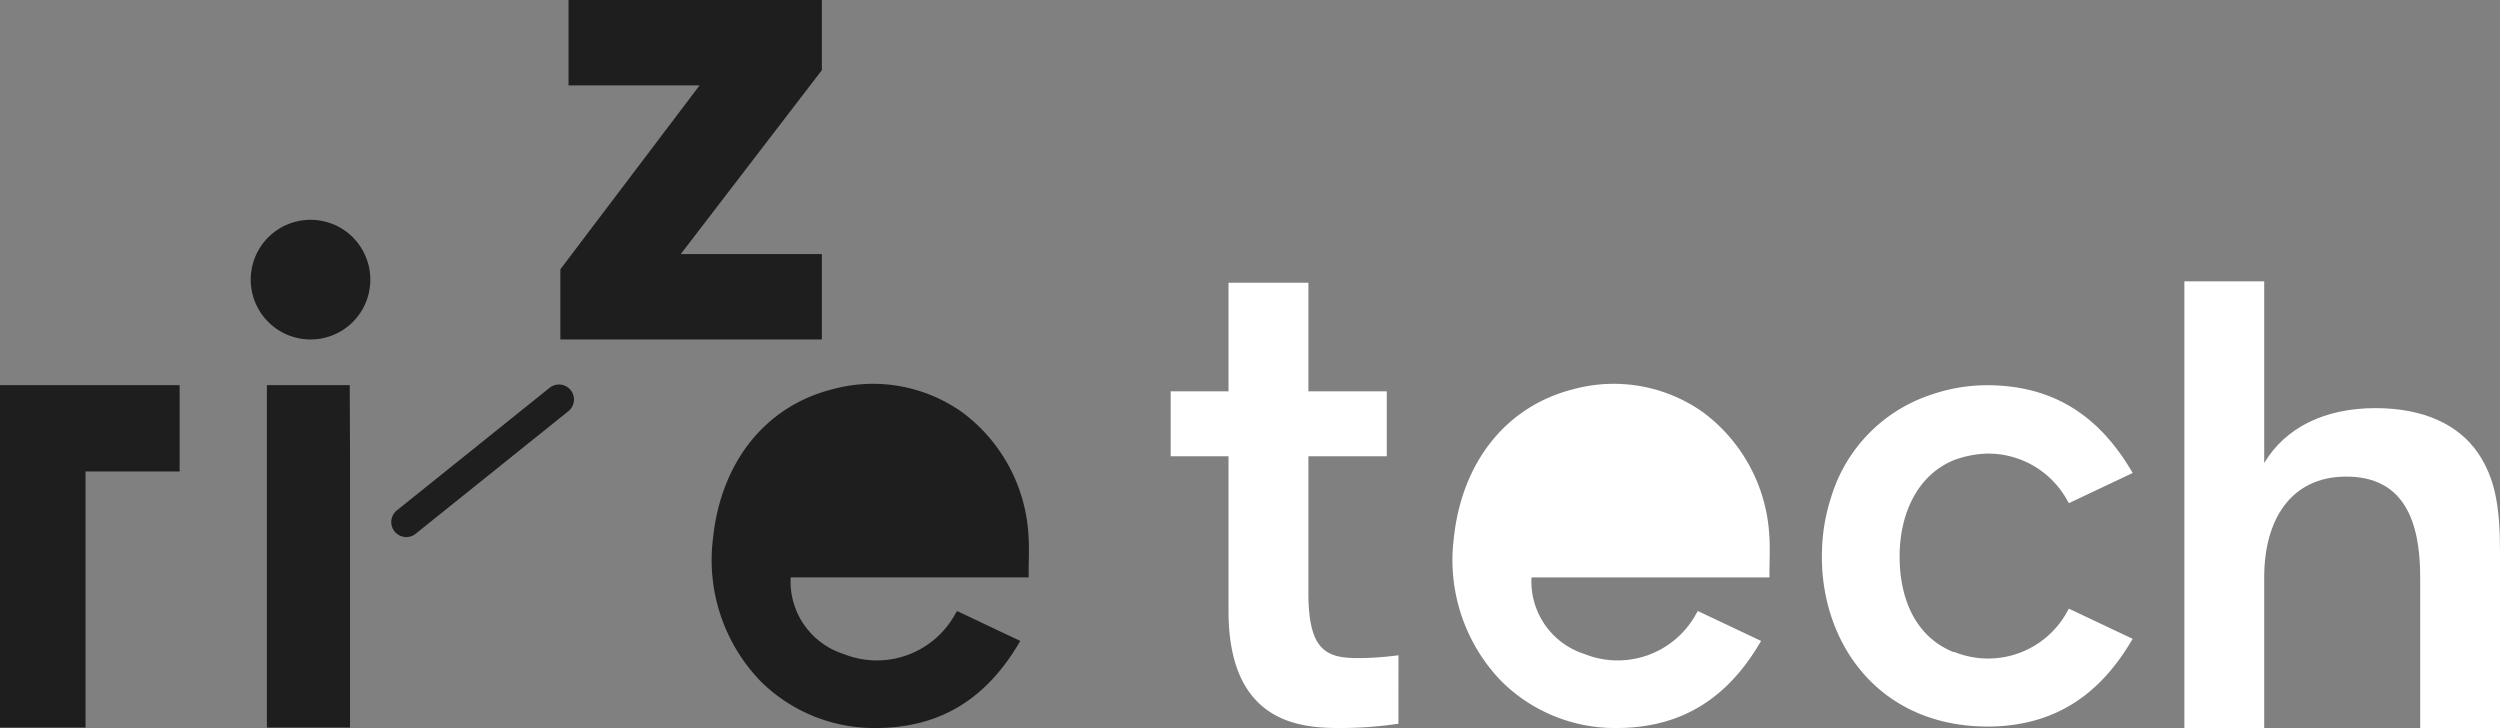
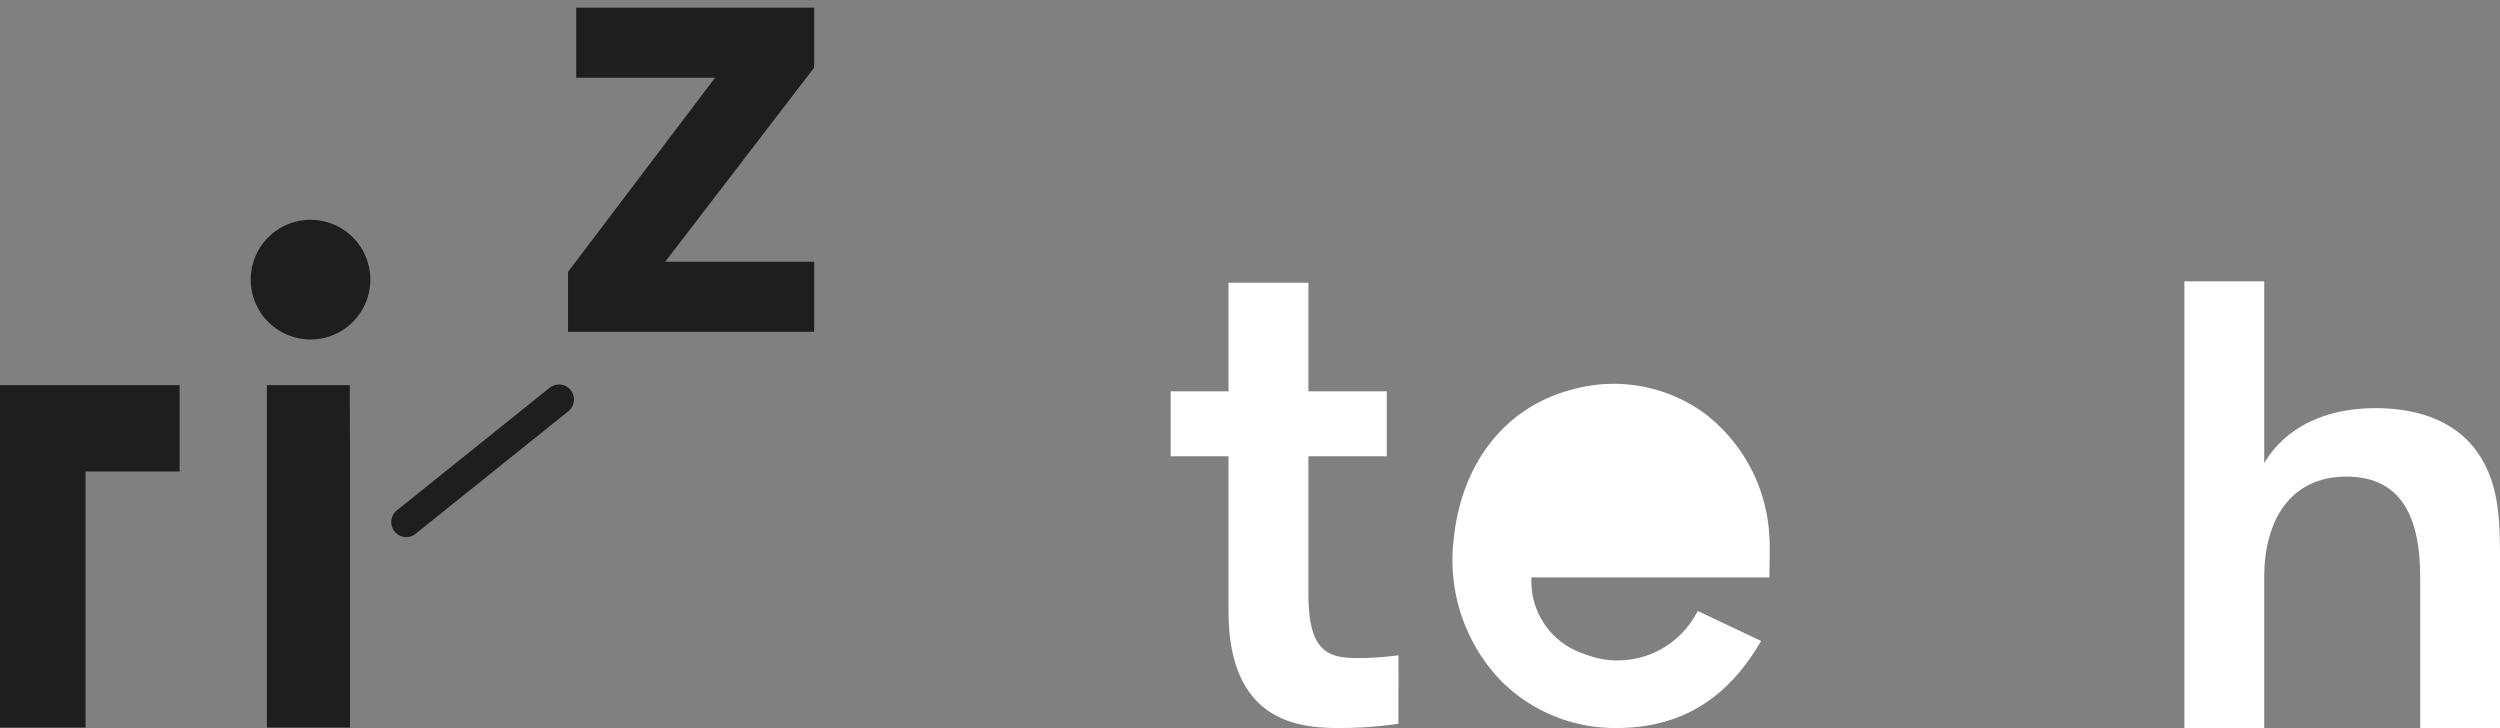
<svg xmlns="http://www.w3.org/2000/svg" width="168.815" height="49.159" viewBox="0 0 168.815 49.159">
  <rect x="0" y="0" width="168.815" height="49.159" fill="#808080" stroke="none" />
  <defs>
    <clipPath id="clip-path">
      <path id="Clip_9" data-name="Clip 9" d="M0,0H12.13V23.123H0Z" transform="translate(0 0.846)" fill="none" />
    </clipPath>
  </defs>
  <g id="rz-tech" transform="translate(0 0)">
    <path id="Fill_1" data-name="Fill 1" d="M0,0V23.123H5.614V4.724L5.595,0Z" transform="translate(18.022 26.005)" fill="#1e1e1e" />
    <path id="Fill_2" data-name="Fill 2" d="M0,17.841v4.047H16.623V17.155H6.565L16.623,4.046V0H.552V4.733H9.928Z" transform="translate(38.356 0.517)" fill="#1e1e1e" />
-     <path id="Fill_3" data-name="Fill 3" d="M17.657,22.922H0V18.185L9.4,5.767H.552V0H17.657V4.739L8.131,17.155h9.527v5.766ZM1.586,1.034v3.7h9.9L1.034,18.532v3.356H16.622v-3.7H6.034l10.589-13.8V1.034Z" transform="translate(37.839 0)" fill="#1e1e1e" />
    <g id="Group_21" data-name="Group 21" transform="translate(0 14.159)">
      <path id="Fill_4" data-name="Fill 4" d="M.216,9.914h0A1.013,1.013,0,0,1,.388,8.492L10.7.216a1.012,1.012,0,1,1,1.25,1.593L1.638,10.086A1.013,1.013,0,0,1,.216,9.914" transform="translate(26.421 11.805)" fill="#1e1e1e" />
      <path id="Fill_6" data-name="Fill 6" d="M6.9,1.182A4.04,4.04,0,1,0,6.9,6.9a4.048,4.048,0,0,0,0-5.716" transform="translate(16.925 0.683)" fill="#1e1e1e" />
      <g id="Group_10" data-name="Group 10" transform="translate(0 11)">
-         <path id="Clip_9-2" data-name="Clip 9" d="M0,0H12.13V23.123H0Z" transform="translate(0 0.846)" fill="none" />
        <g id="Group_10-2" data-name="Group 10" clip-path="url(#clip-path)">
          <path id="Fill_8" data-name="Fill 8" d="M0,0V23.123H5.776V5.831H12.13V0Z" transform="translate(0 0.846)" fill="#1e1e1e" />
        </g>
      </g>
-       <path id="Fill_11" data-name="Fill 11" d="M21.378,10.274a11.129,11.129,0,0,0-4.453-8.348A10.415,10.415,0,0,0,8.082.369C3.6,1.523.6,5.287.071,10.436A11.768,11.768,0,0,0,3.3,20.084a10.88,10.88,0,0,0,7.8,3.145,12.881,12.881,0,0,0,1.392-.076c3.5-.383,6.183-2.209,8.2-5.585l.13-.218-4.27-2.02-.108.175a6.034,6.034,0,0,1-7.553,2.726,5.141,5.141,0,0,1-3.575-5.17H21.387v-.23c0-.312,0-.607.01-.891.009-.579.019-1.125-.019-1.666" transform="translate(48.074 11.771)" fill="#1e1e1e" />
      <path id="Fill_13" data-name="Fill 13" d="M21.379,10.274a11.129,11.129,0,0,0-4.453-8.348A10.417,10.417,0,0,0,8.082.369C3.6,1.523.605,5.287.071,10.436A11.766,11.766,0,0,0,3.3,20.084a10.878,10.878,0,0,0,7.8,3.145,12.886,12.886,0,0,0,1.393-.076c3.5-.383,6.182-2.209,8.2-5.585l.131-.218-4.27-2.02-.109.175a6.032,6.032,0,0,1-7.552,2.726,5.141,5.141,0,0,1-3.575-5.17h16.07v-.23c0-.312.006-.607.01-.891.01-.579.019-1.125-.018-1.666" transform="translate(98.097 11.771)" fill="#fff" />
      <path id="Fill_15" data-name="Fill 15" d="M15.379,29.777a26.69,26.69,0,0,1-4.006.289c-2.621,0-7.467-.337-7.467-7.9V11.716H0V7.334H3.906V0H9.3V7.334h5.292v4.382H9.3v9.248c0,3.9,1.236,4.382,3.363,4.382a21.13,21.13,0,0,0,2.72-.192Z" transform="translate(79.051 4.934)" fill="#fff" />
      <path id="Fill_17" data-name="Fill 17" d="M0,0H5.39V12.27c1.434-2.409,4.1-3.709,7.516-3.709,3.314,0,5.638,1.156,6.923,3.034,1.138,1.685,1.483,3.563,1.483,6.646v11.92H15.923V19.976c0-3.854-1.138-6.791-4.994-6.791-3.759,0-5.539,2.937-5.539,6.791V30.161H0Z" transform="translate(147.503 4.839)" fill="#fff" />
-       <path id="Fill_19" data-name="Fill 19" d="M16.577,15.271a6.082,6.082,0,0,1-7.614,2.747l-.078,0c-2.549-1.029-3.634-3.572-3.634-6.454C5.251,8.633,6.488,6.006,9,5.027a7.212,7.212,0,0,1,1.741-.384c.17-.013.339-.026.516-.026a6.1,6.1,0,0,1,5.321,3.169l.108.177L20.99,5.926l-.131-.219C18.823,2.3,16.119.462,12.591.077A12.851,12.851,0,0,0,11.187,0,11.543,11.543,0,0,0,7.48.608,10.479,10.479,0,0,0,.64,7.52c0,.02-.012.039-.018.059-.047.143-.091.288-.132.433-.025.087-.051.174-.073.262-.013.048-.024.1-.035.143a12.429,12.429,0,0,0-.332,2c0,.034,0,.068-.008.1-.012.147-.022.294-.027.441,0,.114-.007.228-.009.341,0,.076-.005.152-.005.228,0,.01,0,.019,0,.028v0c0,.22.007.439.017.657,0,.022,0,.044,0,.067.3,5.654,4.151,10.732,11.125,10.771l.041,0h.038v0a12.9,12.9,0,0,0,1.366-.075c3.528-.386,6.232-2.227,8.268-5.63l.131-.22-4.305-2.037Z" transform="translate(123.022 11.853)" fill="#fff" />
    </g>
  </g>
</svg>